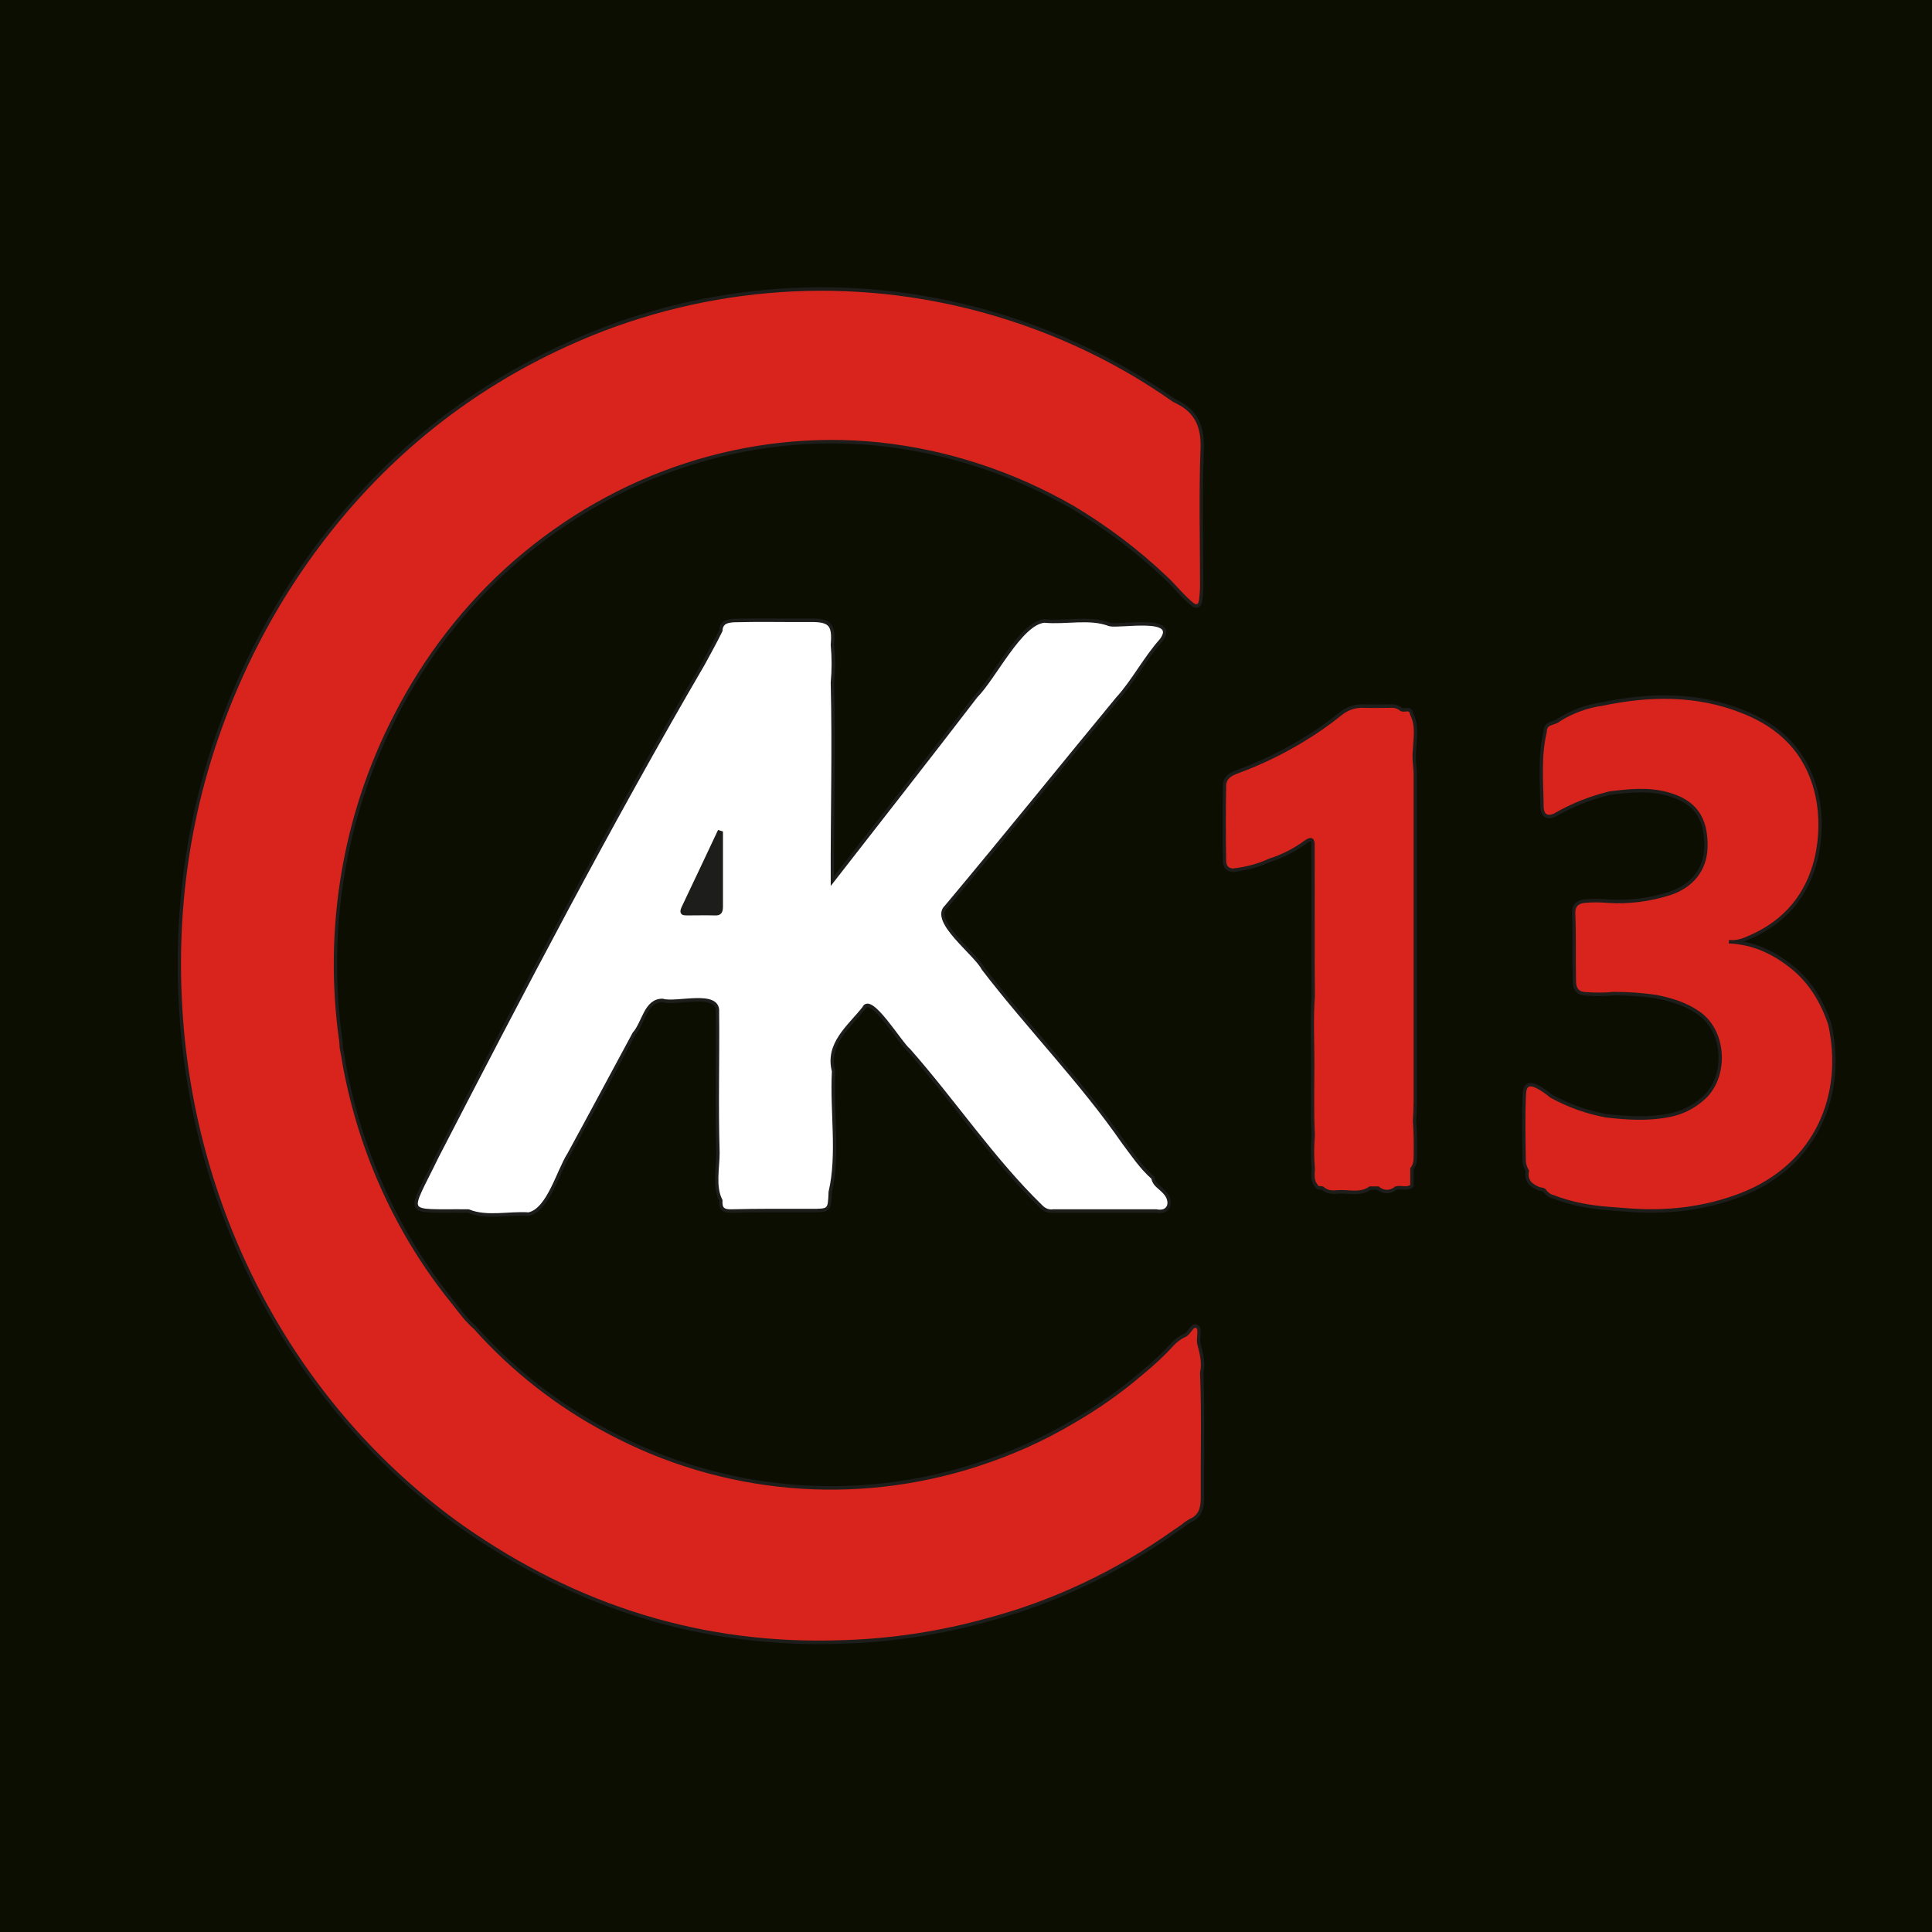
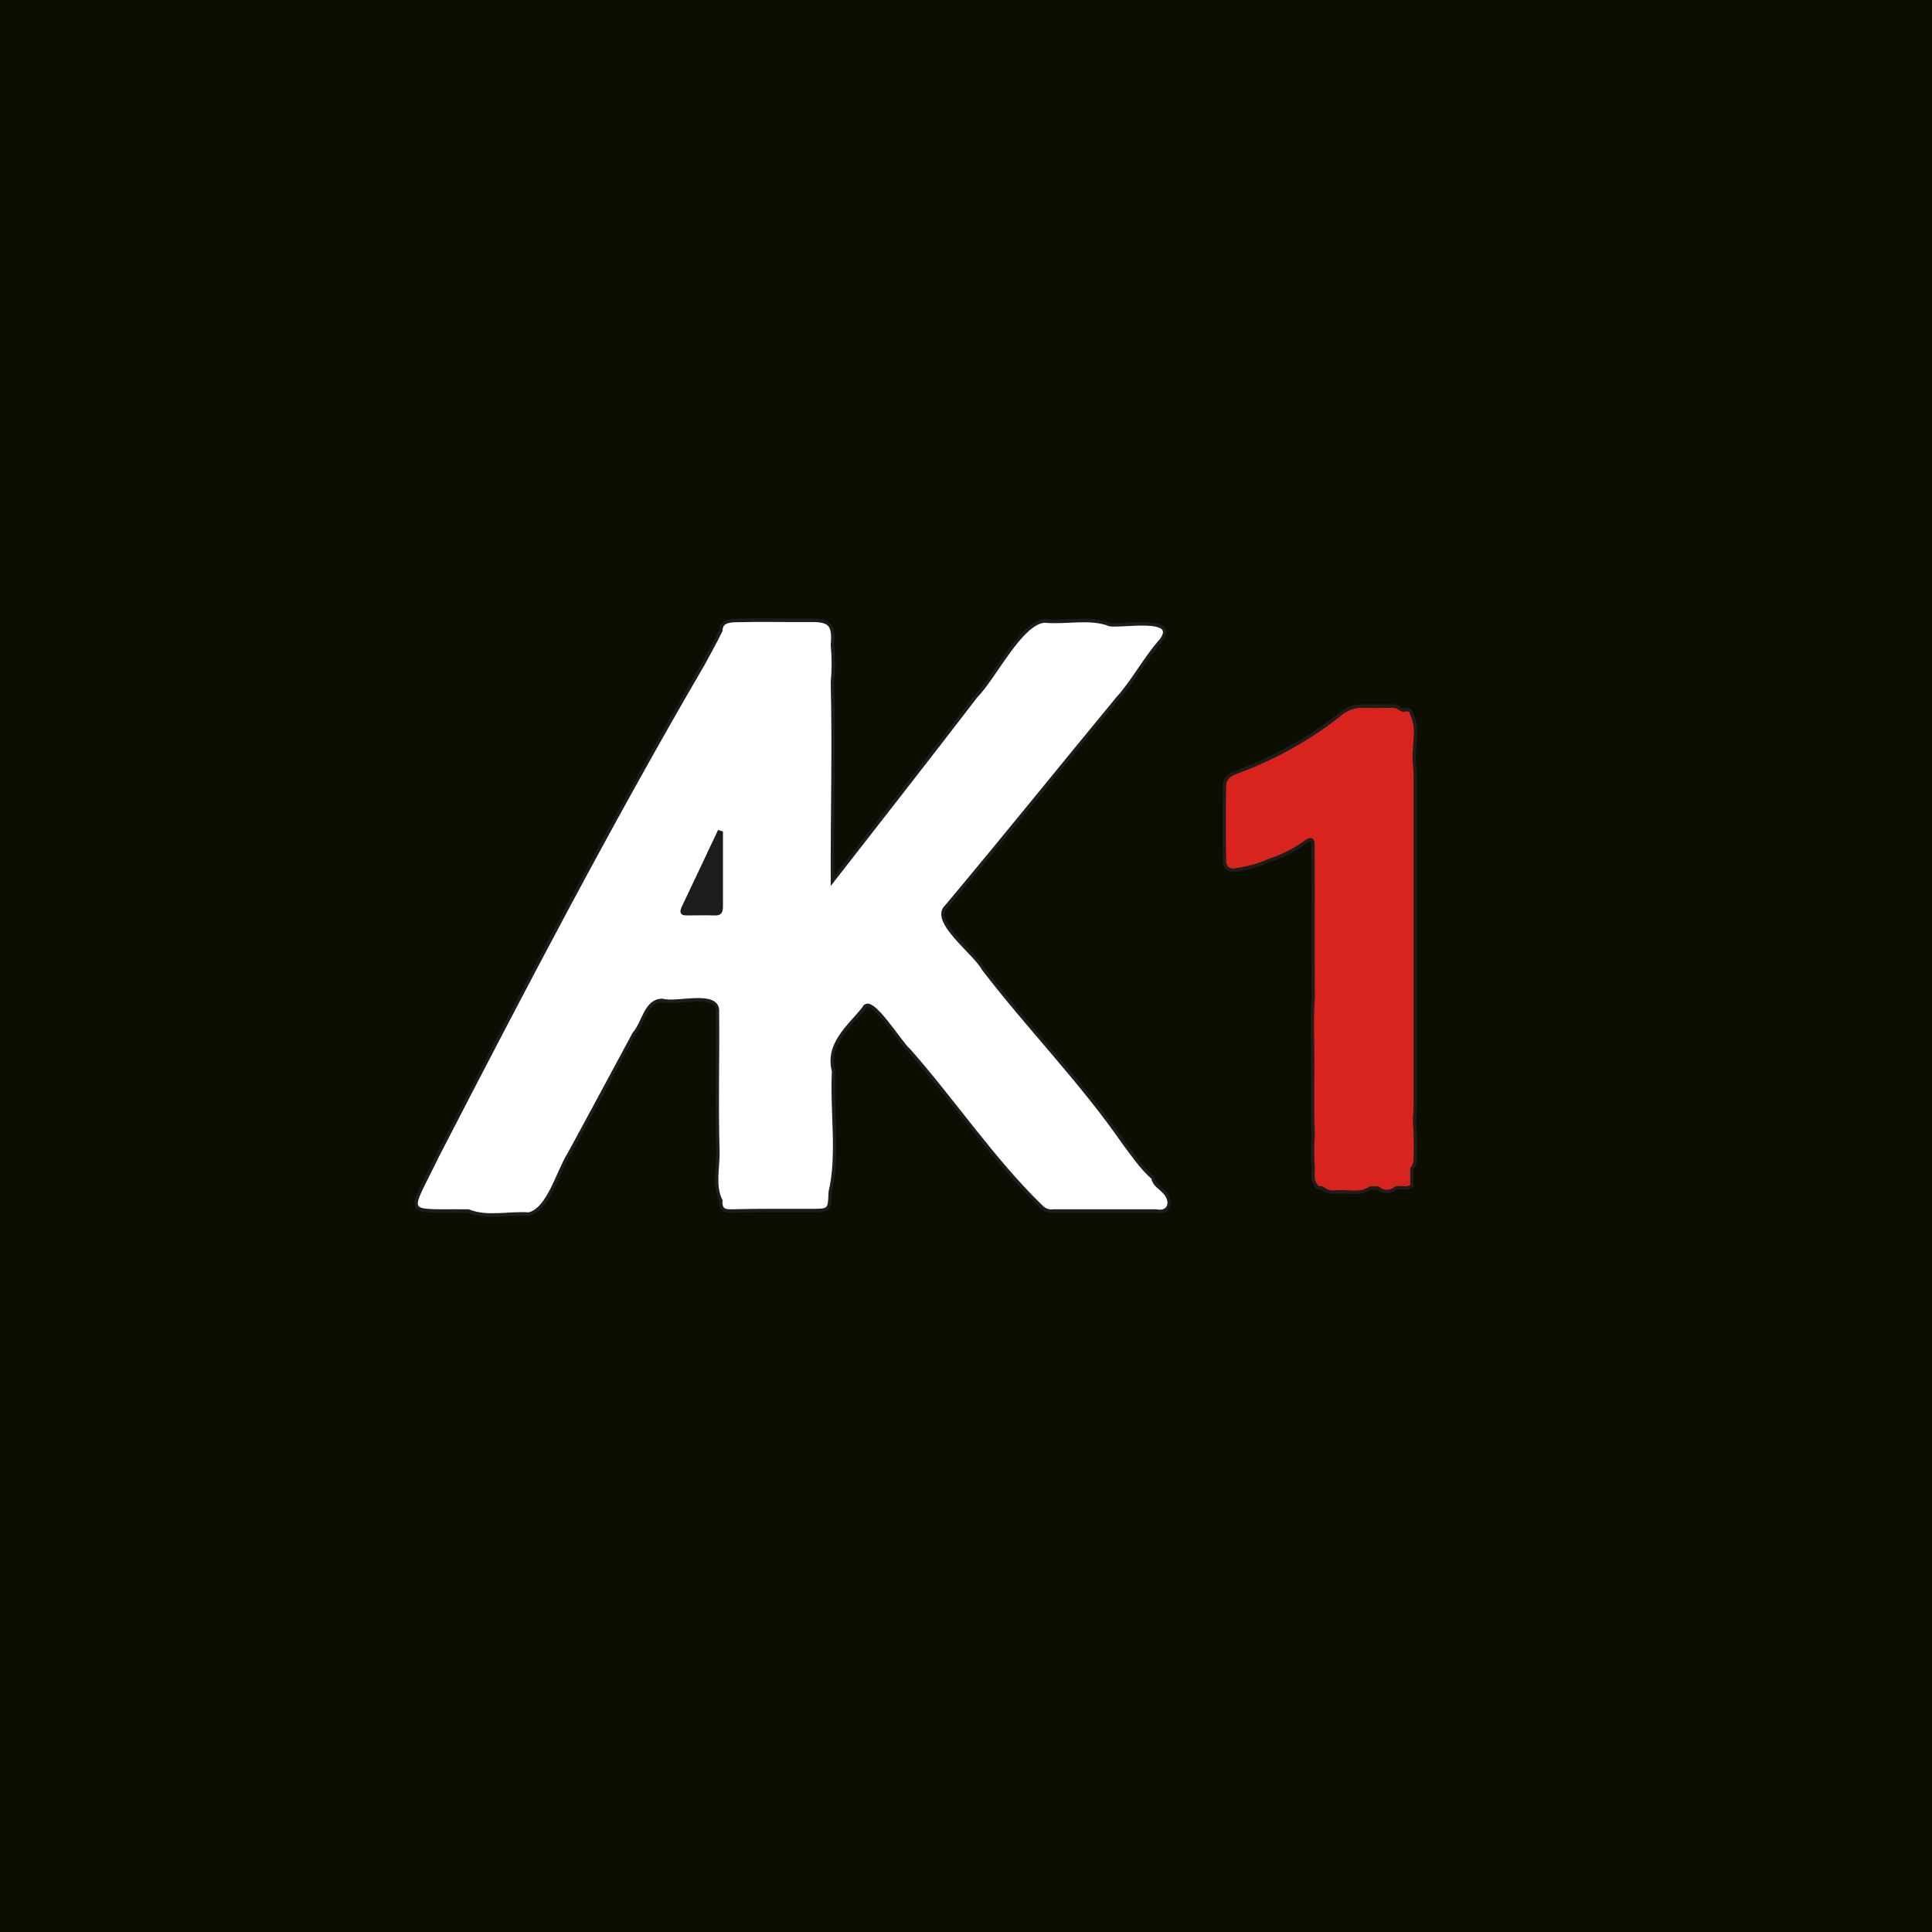
<svg xmlns="http://www.w3.org/2000/svg" width="32px" height="32px" viewBox="0 0 32 32" version="1.1">
  <g id="surface1">
    <rect x="0" y="0" width="32" height="32" style="fill:rgb(5.098%,5.49%,0.784%);fill-opacity:1;stroke:none;" />
-     <path style="fill-rule:nonzero;fill:rgb(84.706%,14.118%,10.98%);fill-opacity:1;stroke-width:1;stroke-linecap:butt;stroke-linejoin:miter;stroke:rgb(11.373%,11.373%,10.588%);stroke-opacity:1;stroke-miterlimit:10;" d="M 356.804 381.318 C 358.308 380.711 359.096 377.883 360.528 378.826 C 361.674 379.499 360.672 381.991 361.03 383.675 C 361.817 386.369 362.534 389.197 361.889 392.026 C 362.39 403.812 362.032 415.598 362.104 427.384 C 362.104 429.876 361.889 432.3 359.382 433.782 C 358.165 434.321 357.091 434.994 356.088 435.802 C 355.372 436.274 354.584 436.813 353.796 437.284 C 336.679 448.801 317.772 457.421 297.79 462.472 C 283.395 466.311 268.498 468.466 253.602 468.87 C 211.92 470.285 173.818 459.105 139.227 436.072 C 91.385 403.879 60.518 352.021 54.932 294.573 C 51.709 260.495 56.865 227.629 71.117 196.312 C 79.425 177.925 90.598 160.886 104.134 145.868 C 125.619 122.094 151.688 104.987 181.697 94.009 C 221.302 79.732 264.488 78.721 304.666 91.181 C 321.926 96.501 338.327 104.179 353.366 114.214 C 353.796 114.483 354.297 114.618 354.727 114.887 C 360.313 117.581 362.319 121.892 362.032 128.222 C 361.531 141.019 361.889 153.815 361.889 166.611 C 361.889 168.227 361.817 169.709 361.603 171.325 C 361.388 172.47 361.03 173.413 359.526 172.874 C 356.231 170.517 353.796 167.284 350.788 164.725 C 342.409 157.182 333.098 150.582 323.287 144.992 C 305.167 135.092 285.329 128.896 264.774 126.808 C 225.169 122.969 185.779 135.227 155.126 160.482 C 140.373 172.672 128.126 187.624 119.03 204.528 C 103.632 232.814 97.903 265.276 102.63 297.132 C 102.701 297.806 102.773 298.479 102.773 299.085 C 103.131 300.904 103.489 302.722 103.775 304.473 C 108.717 329.527 120.033 352.829 136.577 372.091 C 138.582 374.515 140.516 377.075 143.022 379.095 C 154.481 391.285 168.089 401.32 182.986 408.796 C 217.434 426.306 257.326 429.606 294.209 418.292 C 304.308 415.194 314.119 411.086 323.287 405.9 C 330.52 401.926 337.324 397.414 343.698 392.228 C 346.992 389.669 350.215 386.907 353.08 383.877 C 354.226 382.732 355.372 381.924 356.804 381.318 Z M 356.804 381.318 " transform="matrix(0.055,0,0,0.058,0,0.001)" />
    <path style="fill-rule:nonzero;fill:rgb(84.706%,14.118%,10.98%);fill-opacity:1;stroke-width:1;stroke-linecap:butt;stroke-linejoin:miter;stroke:rgb(11.373%,11.373%,10.588%);stroke-opacity:1;stroke-miterlimit:10;" d="M 421.977 202.575 C 422.98 203.114 424.77 201.767 425.128 203.922 C 426.919 207.222 426.131 210.724 425.988 214.092 C 425.63 216.516 426.203 218.806 426.203 221.23 C 426.203 252.278 426.203 283.326 426.203 314.373 C 426.203 316.326 426.131 318.077 425.988 320.031 C 426.274 323.6 426.274 327.169 426.203 330.806 C 426.203 331.884 425.916 332.894 425.2 333.77 L 425.2 338.619 C 423.696 339.831 421.905 338.821 420.33 339.292 C 418.826 340.572 416.534 340.572 415.03 339.292 L 412.595 339.292 C 409.515 341.313 406.078 340.1 402.783 340.37 C 401.279 340.504 399.632 340.504 398.271 339.292 C 397.698 339.09 396.767 339.427 396.409 338.619 C 395.12 337.204 395.407 335.521 395.478 333.702 C 395.192 330.47 395.192 327.304 395.478 324.206 C 395.12 317.269 395.335 310.4 395.335 303.53 C 395.335 297.199 394.977 290.869 395.478 284.471 C 395.335 271.001 395.478 257.531 395.407 243.994 C 395.407 243.186 395.407 242.378 395.407 241.57 C 395.478 239.684 394.905 239.28 393.186 240.425 C 389.892 242.715 386.168 244.533 382.3 245.678 C 378.791 247.227 375.067 248.102 371.271 248.507 C 369.481 248.372 368.764 247.294 368.764 245.813 C 368.621 238.606 368.621 231.4 368.764 224.194 C 368.908 221.971 370.627 221.096 372.489 220.422 C 379.436 217.998 386.096 214.967 392.399 211.33 C 396.266 209.108 399.99 206.683 403.499 203.989 C 405.576 202.306 408.226 201.43 410.876 201.632 C 413.383 201.699 415.818 201.632 418.325 201.632 C 419.829 201.497 420.974 201.767 421.977 202.575 Z M 421.977 202.575 " transform="matrix(0.055,0,0,0.058,0,0.001)" />
-     <path style="fill-rule:nonzero;fill:rgb(84.706%,14.118%,10.98%);fill-opacity:1;stroke-width:1;stroke-linecap:butt;stroke-linejoin:miter;stroke:rgb(11.373%,11.373%,10.588%);stroke-opacity:1;stroke-miterlimit:10;" d="M 465.378 340.302 C 465.02 339.494 464.017 339.696 463.373 339.427 C 461.009 338.484 459.434 337.204 459.935 334.376 C 459.434 333.5 459.076 332.625 459.004 331.614 C 458.932 325.216 458.717 318.684 459.076 312.285 C 459.219 309.726 460.508 309.12 463.015 310.332 C 464.519 311.073 465.879 312.016 467.168 313.026 C 472.397 315.72 477.911 317.606 483.712 318.616 C 490.015 319.29 496.389 319.694 502.691 318.482 C 506.416 317.808 509.925 316.192 512.79 313.767 C 520.023 307.975 519.88 294.91 511.715 289.387 C 507.705 286.693 503.408 285.481 498.824 284.605 C 494.527 283.999 490.23 283.73 485.933 283.73 C 483.211 283.999 480.418 283.999 477.625 283.797 C 475.405 283.73 474.187 282.72 474.115 280.295 C 473.972 273.83 474.187 267.297 473.901 260.831 C 473.829 258.676 474.975 257.531 477.123 257.329 C 479.415 257.127 481.779 257.127 484.214 257.329 C 490.516 257.733 496.89 256.925 502.906 255.107 C 509.567 253.019 513.506 248.305 513.721 242.108 C 514.007 233.421 510.283 228.706 501.832 226.618 C 496.102 225.204 490.373 225.81 484.715 226.484 C 478.914 227.831 473.328 229.918 468.1 232.814 C 465.879 233.69 464.519 232.882 464.375 230.592 C 464.304 223.386 463.516 216.179 465.306 208.973 C 465.306 206.077 468.171 206.818 469.604 205.471 C 473.614 203.114 477.983 201.632 482.566 201.026 C 496.819 198.197 510.927 197.995 524.607 203.114 C 535.994 207.289 544.23 214.698 547.167 227.022 C 548.527 232.882 548.384 239.01 547.023 244.87 C 544.302 255.713 537.57 263.121 527.4 267.431 C 525.323 268.307 523.318 269.183 520.668 268.913 C 527.901 269.183 533.917 271.876 539.432 275.985 C 545.09 280.228 548.671 285.818 551.034 292.418 C 555.689 312.285 547.381 332.692 524.32 341.178 C 513.076 345.286 501.474 346.431 489.585 345.488 C 486.219 345.219 482.925 345.084 479.63 344.613 C 475.476 344.074 471.466 343.131 467.67 341.717 C 466.81 341.582 466.023 340.976 465.378 340.302 Z M 465.378 340.302 " transform="matrix(0.055,0,0,0.058,0,0.001)" />
    <path style="fill-rule:nonzero;fill:rgb(100%,100%,100%);fill-opacity:1;stroke-width:1;stroke-linecap:butt;stroke-linejoin:miter;stroke:rgb(11.373%,11.373%,10.588%);stroke-opacity:1;stroke-miterlimit:10;" d="M 334.173 178.33 C 337.61 179.003 355.085 175.703 349.714 182.775 C 344.701 188.095 341.335 194.493 336.393 199.612 C 319.276 219.277 302.302 239.28 284.971 258.878 C 280.172 262.986 293.78 272.281 296.072 276.591 C 309.679 293.428 325.722 308.918 338.327 326.227 C 341.12 329.729 343.698 333.433 347.207 336.329 C 347.494 338.282 349.284 339.023 350.502 340.302 C 353.295 342.929 352.292 346.633 348.21 345.825 C 337.897 345.825 327.512 345.825 317.199 345.825 C 315.767 346.027 314.478 345.488 313.475 344.478 C 299.079 331.21 287.191 314.373 273.726 299.893 C 271.22 298.075 262.124 283.528 260.119 287.905 C 255.607 293.293 248.875 298.075 251.023 305.887 C 250.379 317.269 252.671 329.594 250.021 340.37 C 249.806 345.69 249.806 345.69 244.22 345.69 C 236.198 345.69 228.177 345.623 220.227 345.825 C 217.721 345.892 216.933 345.084 217.076 342.794 C 214.928 338.821 216.217 333.568 216.217 329.19 C 215.787 315.788 216.217 302.385 216.073 288.983 C 216.575 282.922 203.612 286.895 199.53 285.683 C 194.373 285.616 193.872 292.081 190.935 295.179 C 184.418 306.628 177.972 318.077 171.383 329.527 C 168.017 334.51 165.224 345.421 159.208 346.7 C 153.336 346.296 146.603 347.98 141.089 345.825 C 121.179 345.623 122.683 347.778 131.635 330.267 C 157.275 283.191 183.702 235.172 211.776 189.577 C 213.567 186.411 215.429 183.313 217.076 180.081 C 217.219 177.521 219.225 177.319 221.087 177.185 C 228.893 176.983 236.7 177.185 244.506 177.117 C 250.092 177.117 251.167 178.532 250.665 184.122 C 251.023 187.691 251.023 191.328 250.665 194.897 C 251.167 214.024 250.594 232.276 250.665 251.605 C 265.275 233.825 279.528 216.583 293.923 198.803 C 299.509 193.483 307.316 177.993 314.478 177.319 C 320.995 177.925 328.228 176.107 334.173 178.33 Z M 334.173 178.33 " transform="matrix(0.055,0,0,0.058,0,0.001)" />
    <path style="fill-rule:nonzero;fill:rgb(11.373%,11.373%,10.588%);fill-opacity:1;stroke-width:1;stroke-linecap:butt;stroke-linejoin:miter;stroke:rgb(11.373%,11.373%,10.588%);stroke-opacity:1;stroke-miterlimit:10;" d="M 217.219 237.798 C 217.219 244.802 217.219 251.807 217.219 258.811 C 217.219 260.225 216.933 261.033 215.214 260.899 C 212.421 260.831 209.699 260.899 206.906 260.899 C 205.689 260.899 204.973 260.831 205.689 259.282 C 209.27 252.076 212.922 244.87 216.503 237.596 Z M 217.219 237.798 " transform="matrix(0.055,0,0,0.058,0,0.001)" />
  </g>
</svg>